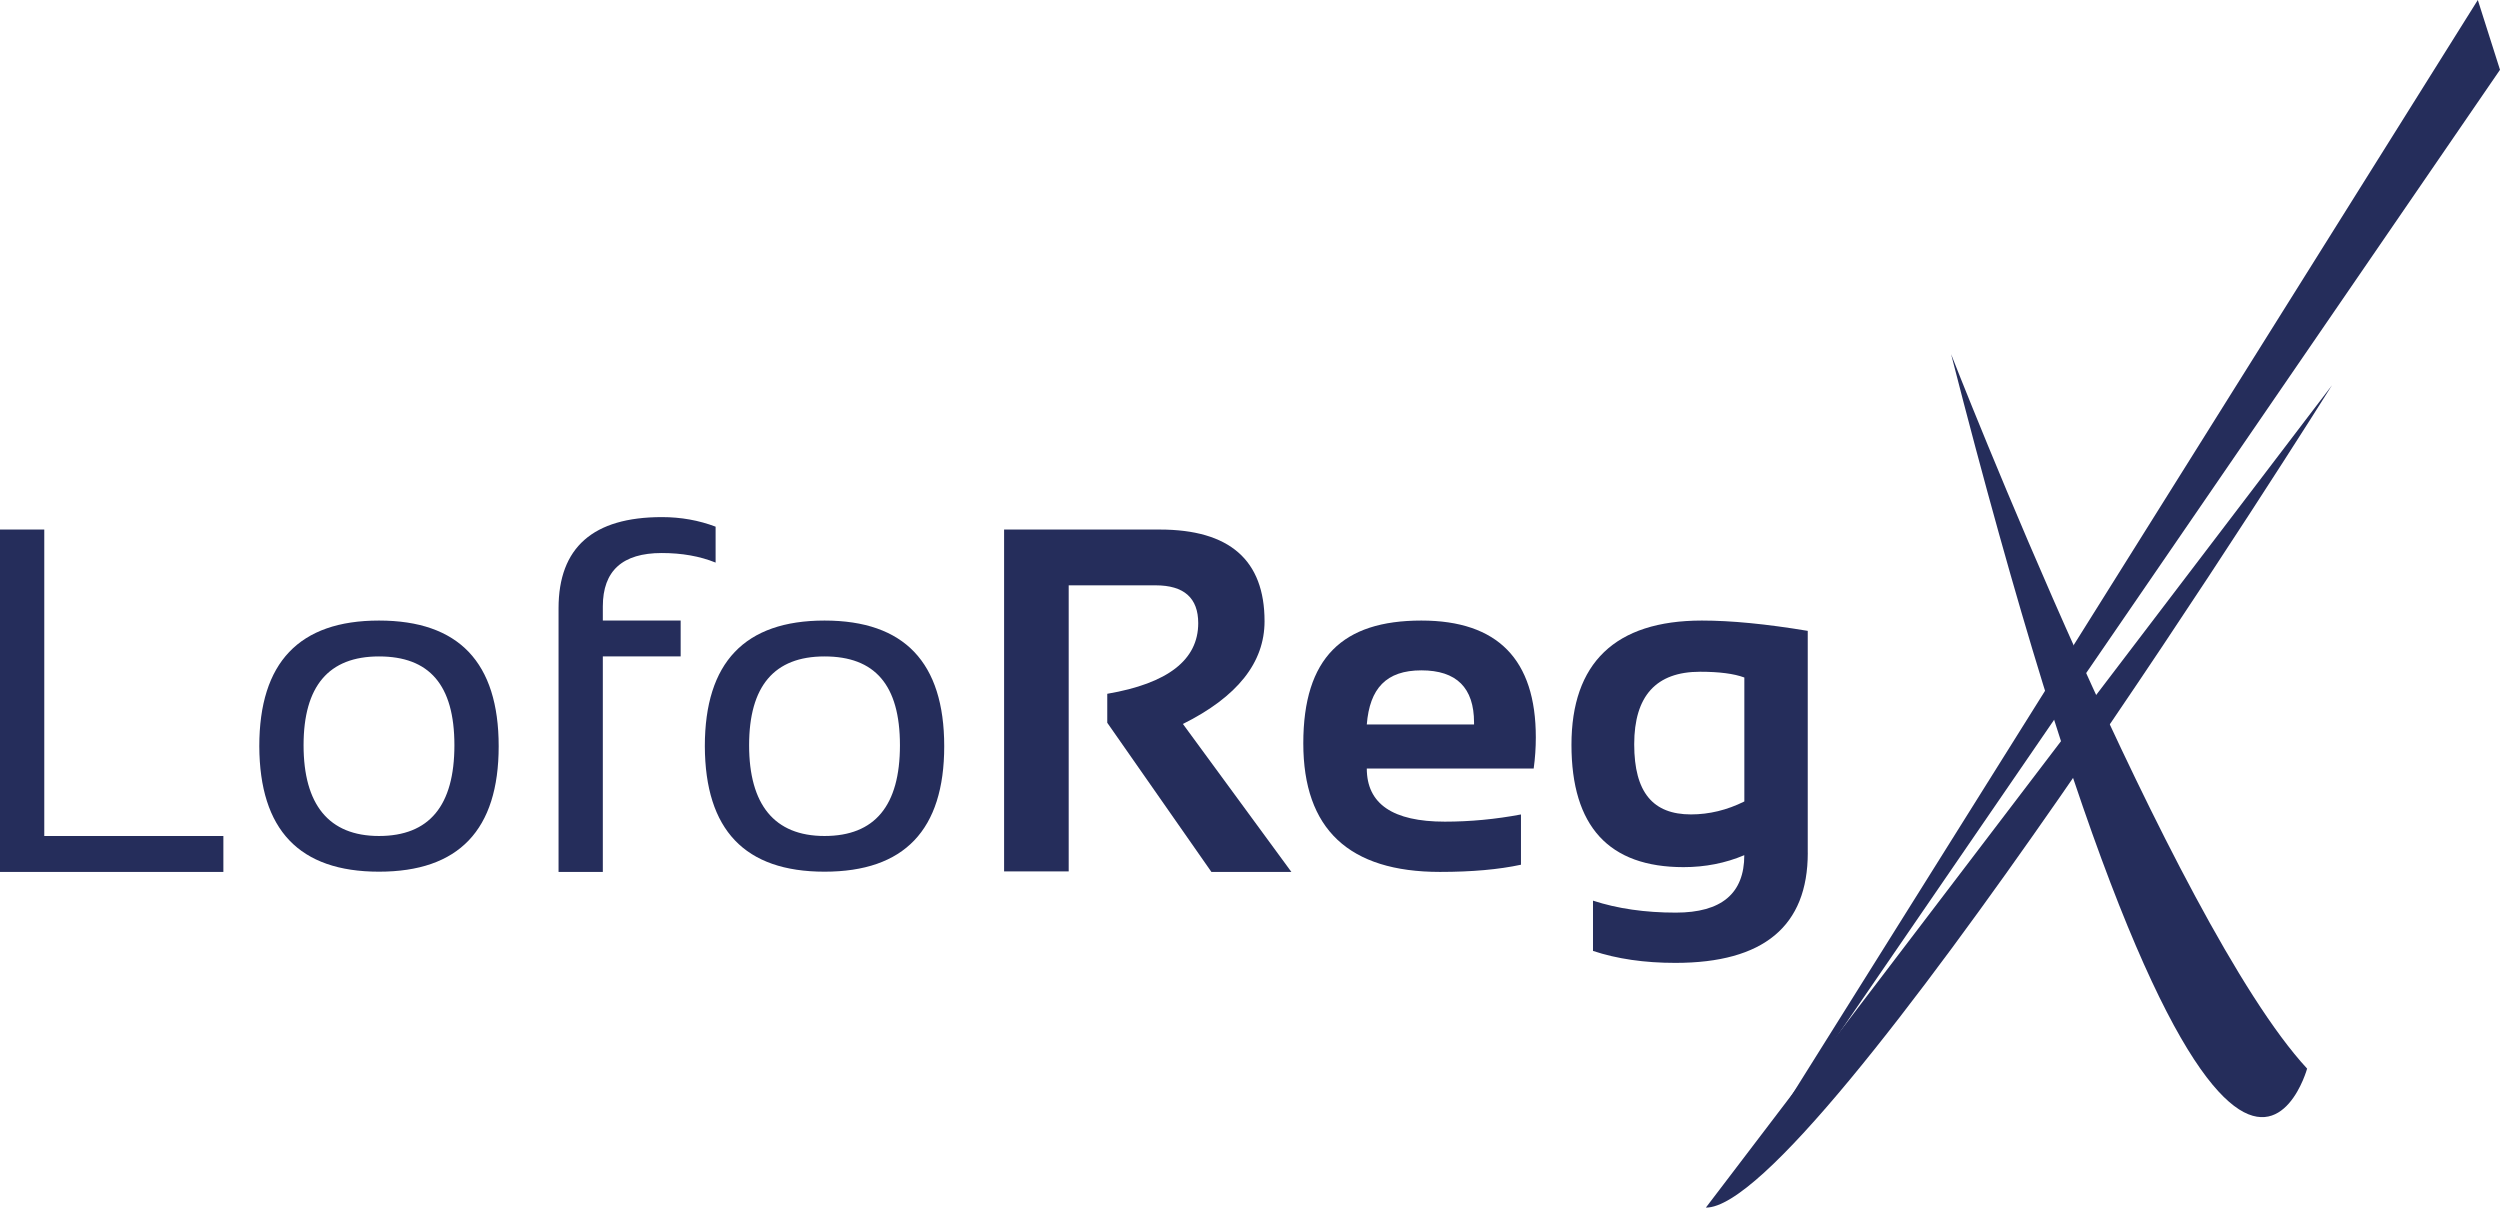
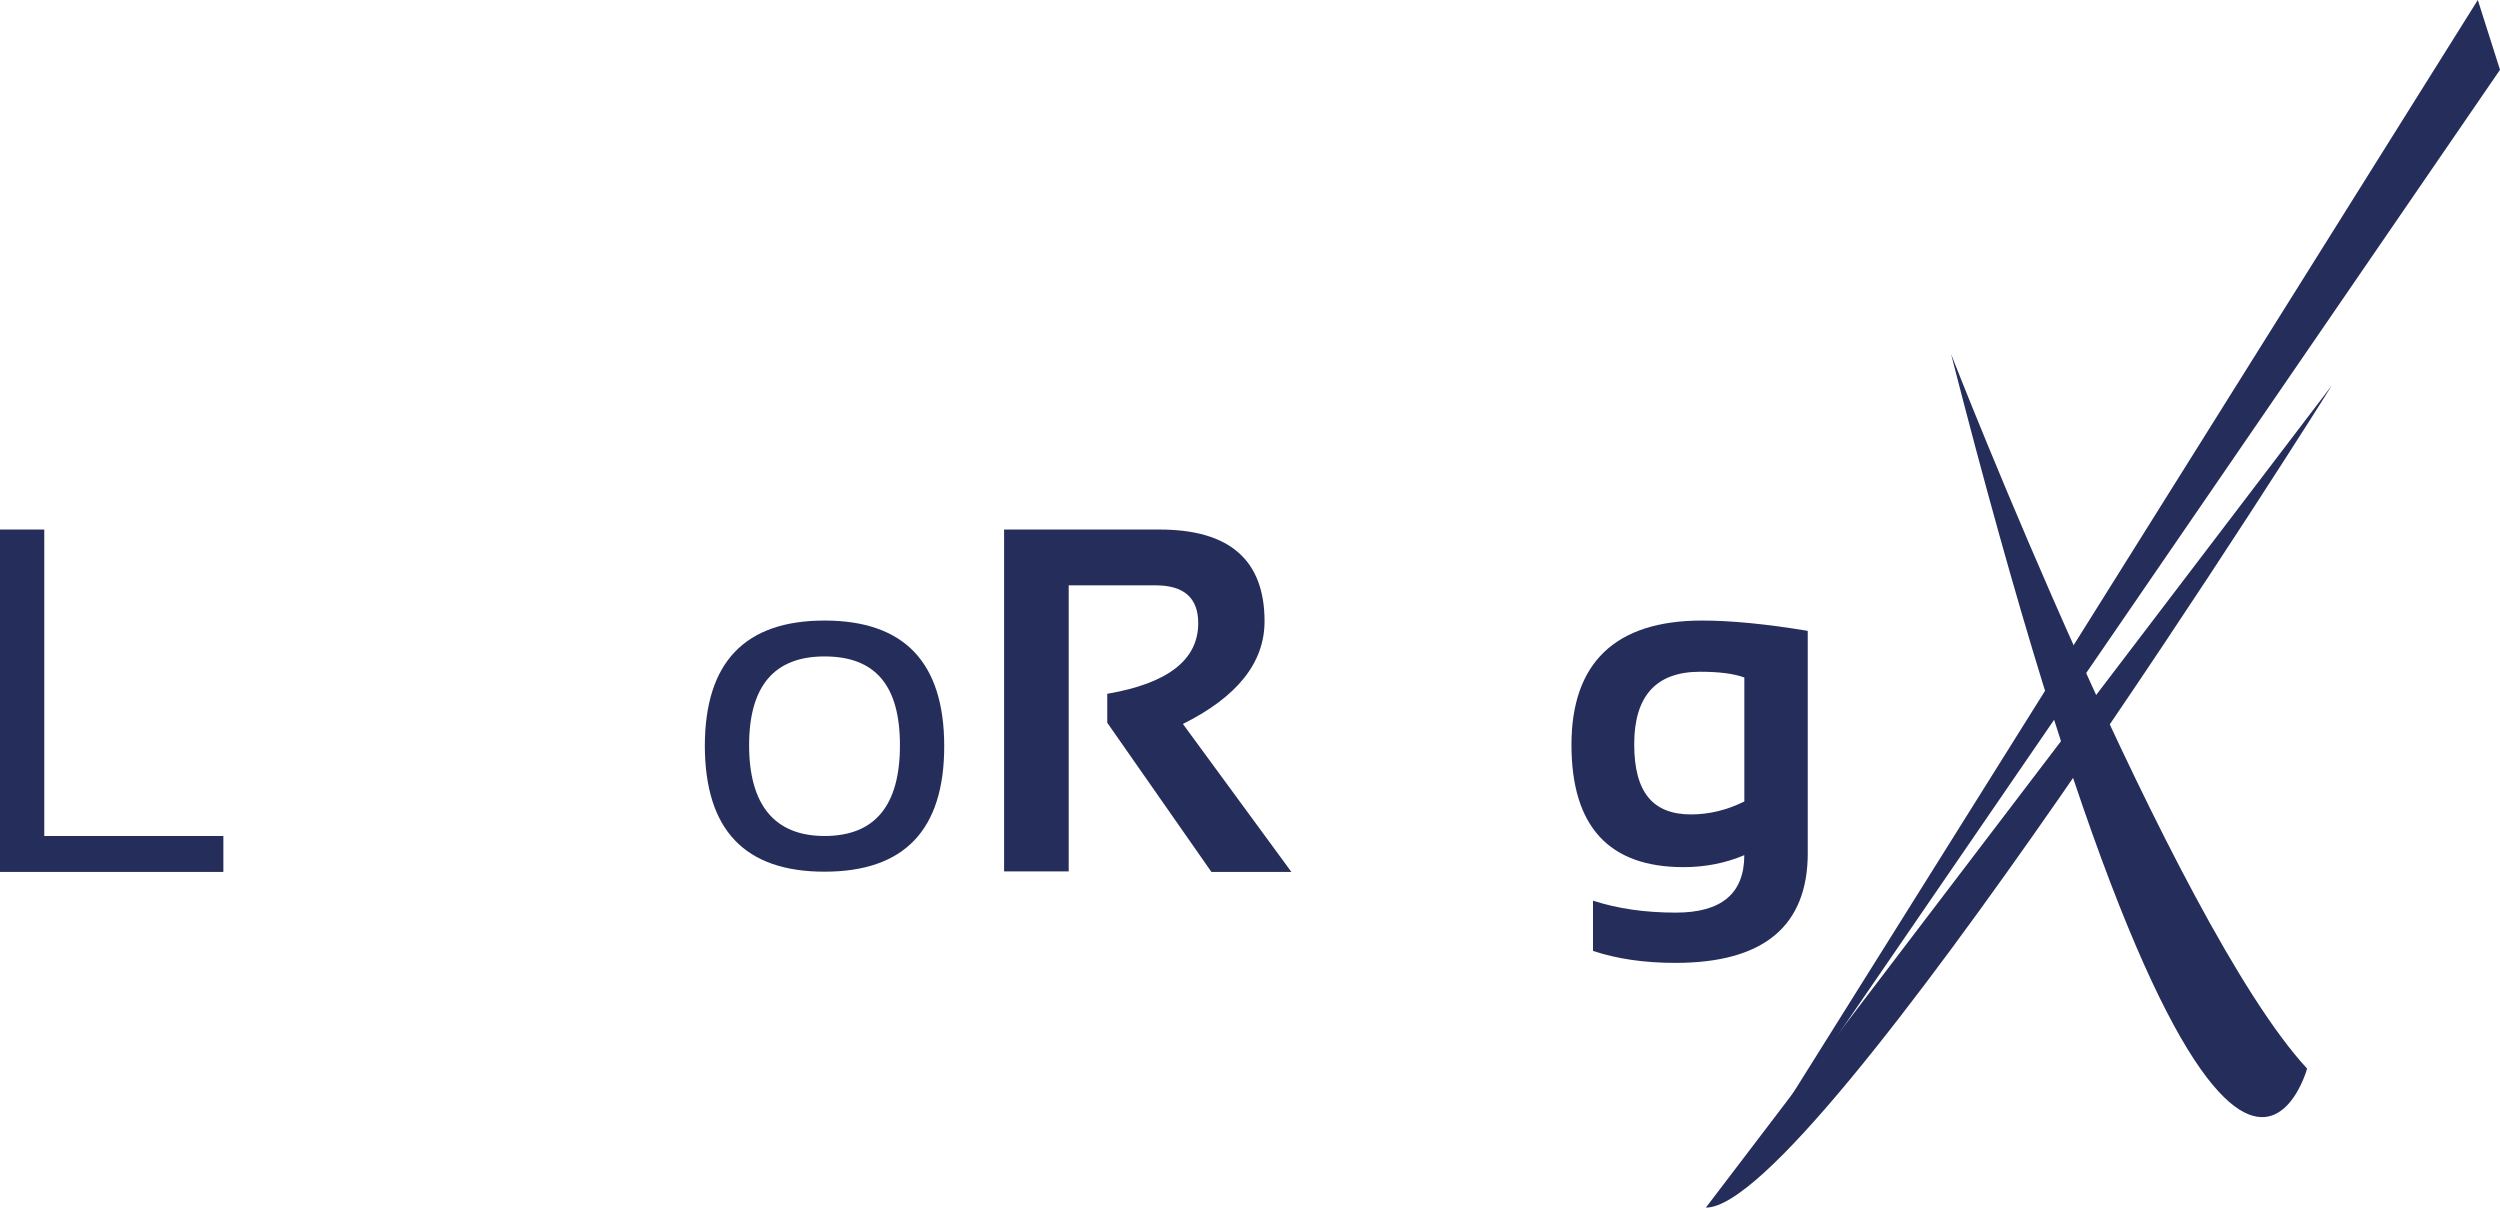
<svg xmlns="http://www.w3.org/2000/svg" id="a" viewBox="0 0 538.67 260.2">
  <polygon points="533.89 0 374.98 253.66 538.67 15.04 533.89 0" fill="#252d5b" />
  <path d="M367.56,260.2L502.47,83.01s-111.27,177.36-134.91,177.19Z" fill="#252d5b" />
  <path d="M420.4,76.31s47.9,122.81,76.71,153.94c0,0-19.33,70.36-76.71-153.94Z" fill="#252d5b" />
  <g>
    <path d="M9.54,114.1v66.03H48.13v7.74H0V114.1H9.54Z" fill="#252d5b" />
-     <path d="M55.87,160.79c0-18.05,8.6-27.08,25.79-27.08s25.79,9.03,25.79,27.08-8.6,27.03-25.79,27.03-25.72-9.01-25.79-27.03Zm25.79,19.34c10.83,0,16.25-6.52,16.25-19.55s-5.42-19.14-16.25-19.14-16.25,6.38-16.25,19.14,5.42,19.55,16.25,19.55Z" fill="#252d5b" />
-     <path d="M120.35,187.87v-56.8c0-13.1,7.43-19.65,22.28-19.65,4.09,0,7.94,.69,11.56,2.06v7.74c-3.4-1.38-7.27-2.06-11.61-2.06-8.46,0-12.69,3.83-12.69,11.5v3.04h16.77v7.74h-16.77v46.43h-9.54Z" fill="#252d5b" />
    <path d="M151.87,160.79c0-18.05,8.6-27.08,25.79-27.08s25.79,9.03,25.79,27.08-8.6,27.03-25.79,27.03-25.72-9.01-25.79-27.03Zm25.79,19.34c10.83,0,16.25-6.52,16.25-19.55s-5.42-19.14-16.25-19.14-16.25,6.38-16.25,19.14,5.42,19.55,16.25,19.55Z" fill="#252d5b" />
    <path d="M216.35,187.77V114.1h33.53c15.06,0,22.59,6.59,22.59,19.76,0,8.91-5.86,16.28-17.59,22.13l23.37,31.88h-17.23l-22.44-32.14v-6.24c13.07-2.24,19.6-7.31,19.6-15.22,0-5.43-3.06-8.15-9.18-8.15h-18.73v61.64h-13.93Z" fill="#252d5b" />
-     <path d="M306.26,133.71c16.44,0,24.66,8.39,24.66,25.17,0,2.24-.15,4.47-.46,6.71h-35.96c0,7.63,5.61,11.45,16.82,11.45,5.47,0,10.94-.52,16.4-1.55v10.83c-4.78,1.03-10.59,1.55-17.44,1.55-19.64,0-29.46-9.23-29.46-27.7s8.48-26.46,25.43-26.46Zm-11.76,22.39h23.11v-.41c0-7.5-3.78-11.25-11.35-11.25s-11.14,3.89-11.76,11.66Z" fill="#252d5b" />
    <path d="M389.52,183.74c0,15.82-9.51,23.73-28.53,23.73-6.67,0-12.59-.86-17.75-2.58v-10.83c5.26,1.72,11.21,2.58,17.85,2.58,9.84,0,14.75-4.13,14.75-12.38-4.06,1.72-8.43,2.58-13.1,2.58-16.09,0-24.14-8.79-24.14-26.36s9.37-26.77,28.11-26.77c6.29,0,13.89,.74,22.8,2.22v47.82Zm-13.67-37.76c-2.24-.83-5.42-1.24-9.54-1.24-9.46,0-14.19,5.21-14.19,15.63s4.08,15.11,12.23,15.11c3.92,0,7.76-.93,11.5-2.79v-26.72Z" fill="#252d5b" />
  </g>
</svg>